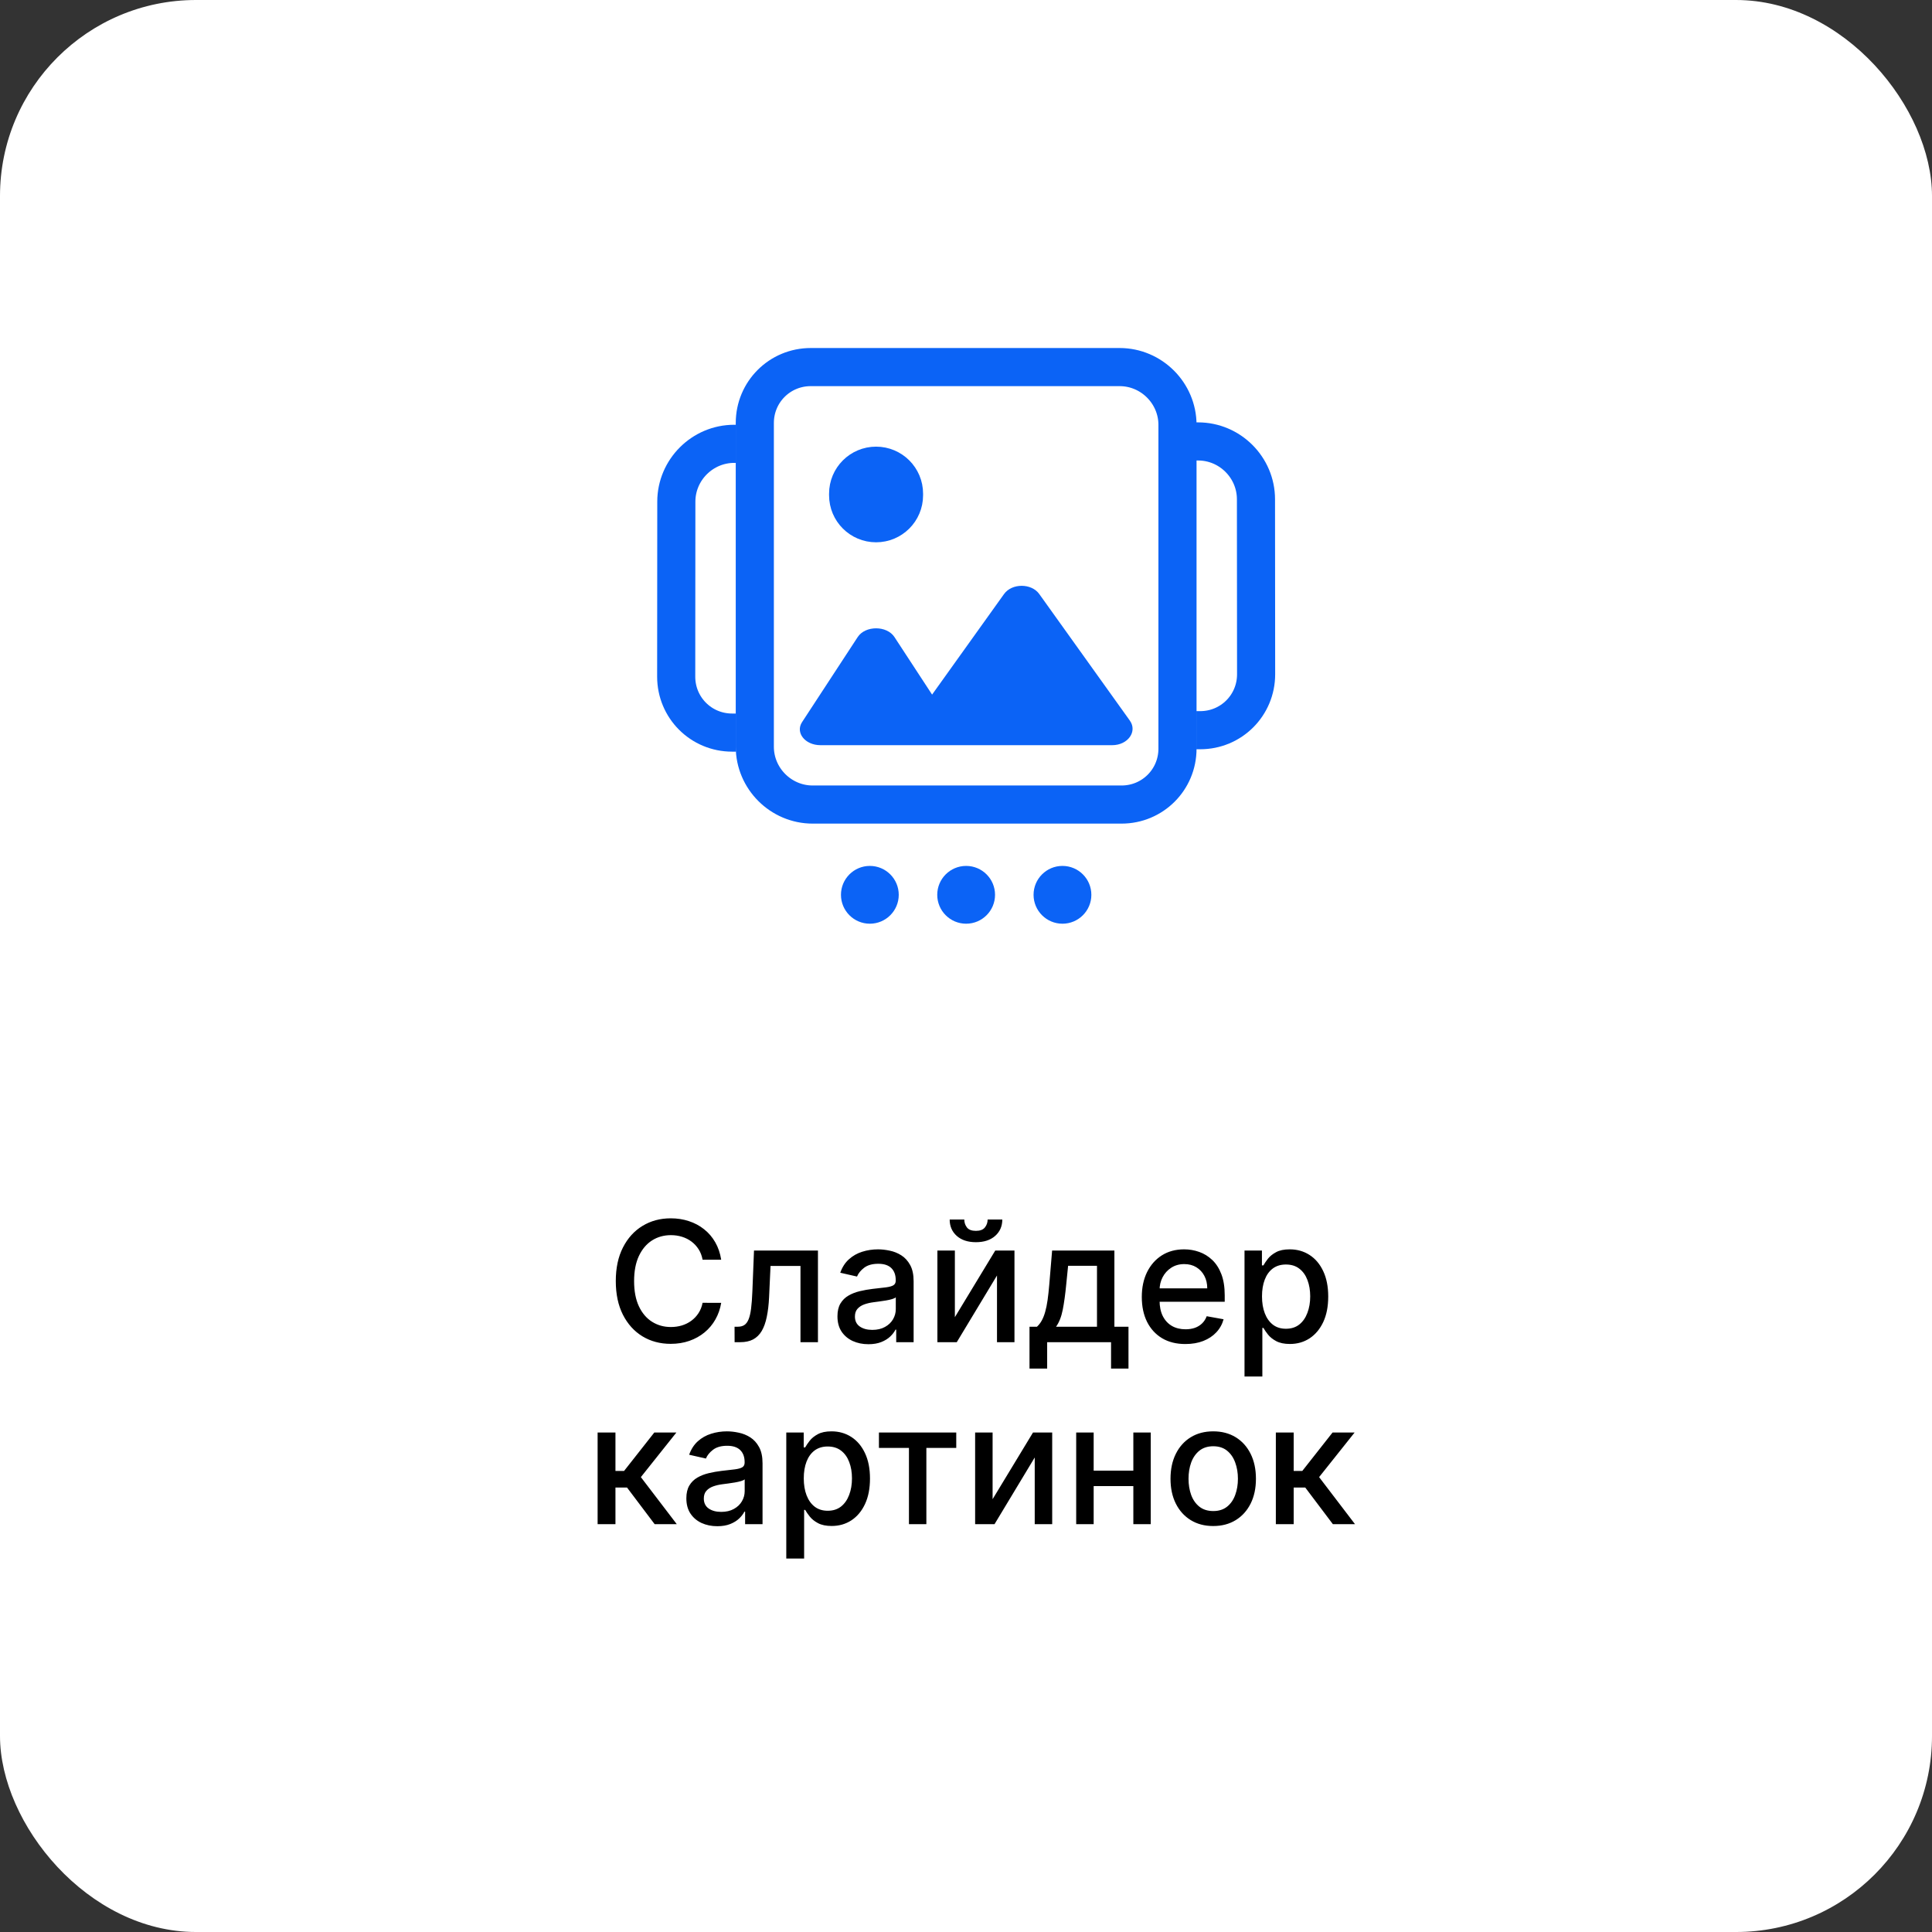
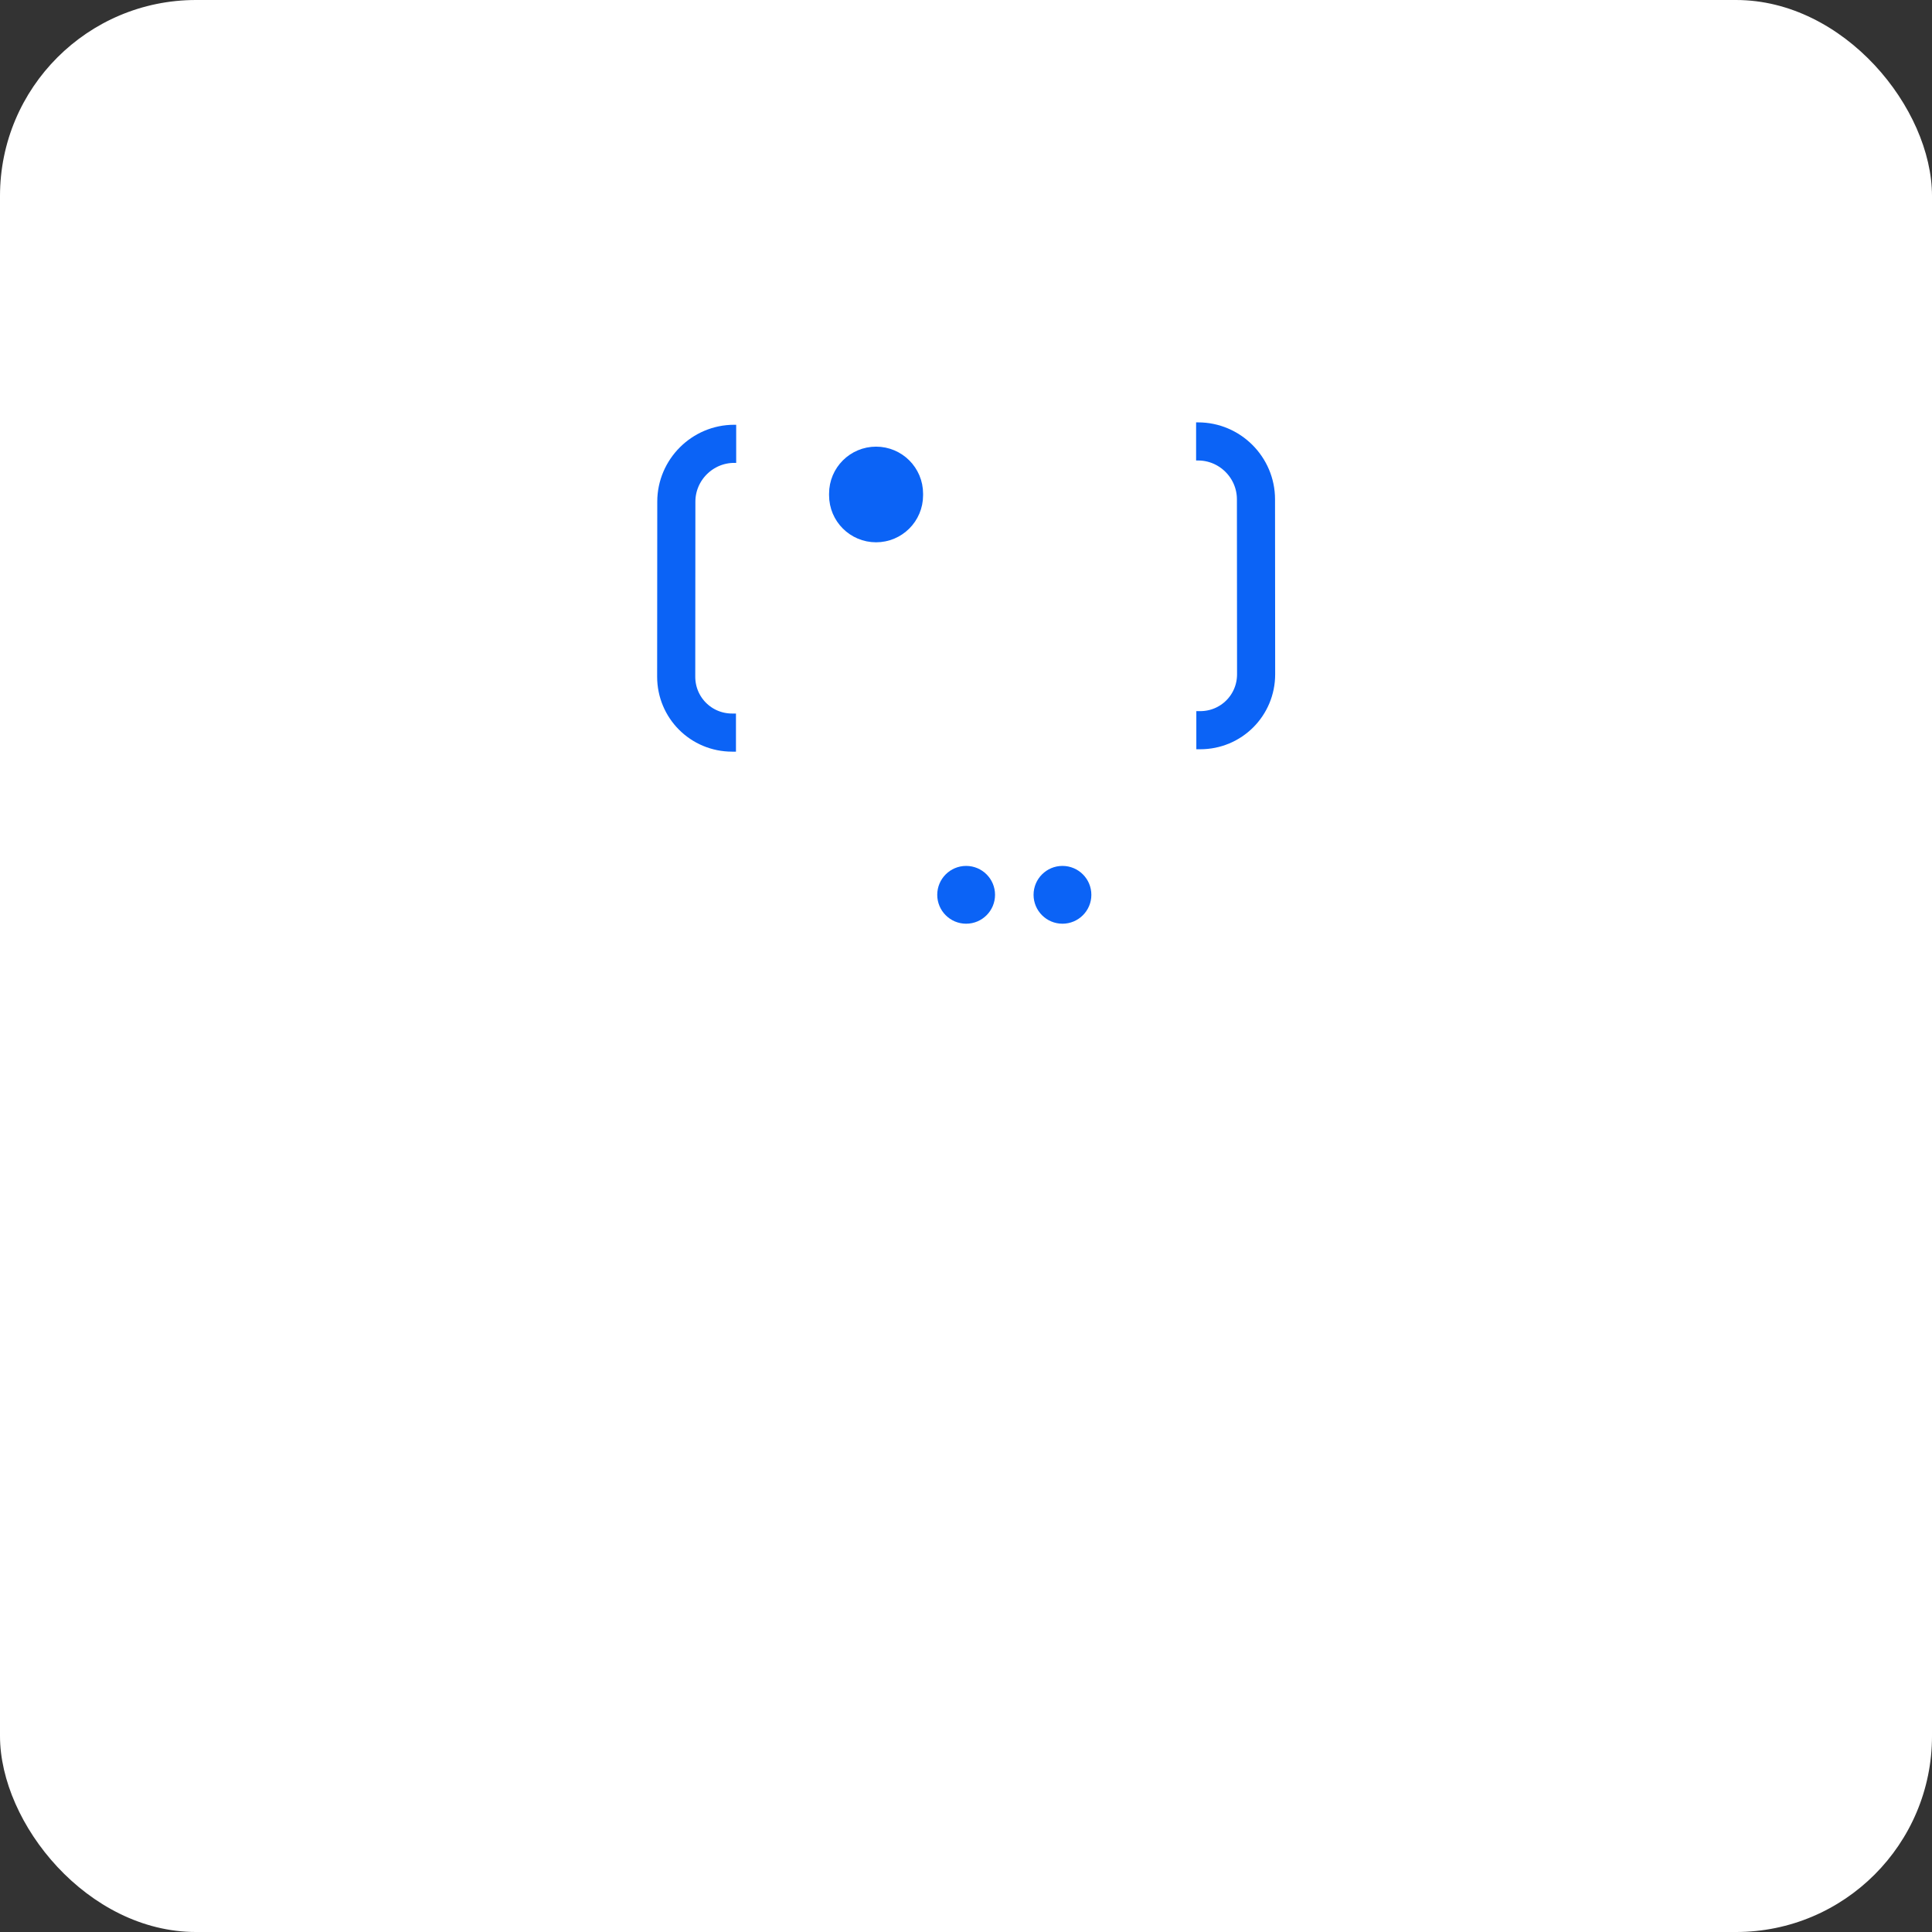
<svg xmlns="http://www.w3.org/2000/svg" width="138" height="138" viewBox="0 0 138 138" fill="none">
  <rect x="0" y="0" width="138" height="138" fill="#333333" stroke="none" />
  <rect width="138" height="138" rx="14" fill="white" />
-   <path d="M51.514 89.981H50.185C50.134 89.697 50.038 89.447 49.899 89.231C49.76 89.015 49.59 88.831 49.388 88.681C49.186 88.53 48.96 88.417 48.71 88.34C48.463 88.263 48.2 88.225 47.922 88.225C47.419 88.225 46.969 88.351 46.571 88.604C46.176 88.857 45.864 89.228 45.634 89.716C45.406 90.205 45.293 90.802 45.293 91.506C45.293 92.216 45.406 92.816 45.634 93.304C45.864 93.793 46.178 94.162 46.575 94.412C46.973 94.662 47.421 94.787 47.918 94.787C48.193 94.787 48.455 94.75 48.702 94.677C48.952 94.6 49.178 94.488 49.38 94.34C49.581 94.192 49.752 94.012 49.891 93.799C50.033 93.583 50.131 93.336 50.185 93.057L51.514 93.061C51.443 93.49 51.306 93.885 51.101 94.246C50.899 94.604 50.639 94.914 50.321 95.175C50.006 95.434 49.645 95.634 49.239 95.776C48.833 95.918 48.389 95.989 47.909 95.989C47.154 95.989 46.48 95.81 45.889 95.452C45.298 95.091 44.833 94.576 44.492 93.905C44.154 93.235 43.985 92.435 43.985 91.506C43.985 90.574 44.155 89.775 44.496 89.107C44.837 88.436 45.303 87.922 45.894 87.564C46.485 87.204 47.156 87.023 47.909 87.023C48.372 87.023 48.804 87.09 49.205 87.223C49.608 87.354 49.97 87.547 50.291 87.803C50.612 88.056 50.878 88.365 51.088 88.732C51.298 89.096 51.441 89.512 51.514 89.981ZM52.472 95.87L52.468 94.766H52.702C52.884 94.766 53.036 94.728 53.158 94.651C53.283 94.572 53.386 94.438 53.465 94.25C53.545 94.063 53.606 93.804 53.648 93.475C53.691 93.142 53.722 92.725 53.742 92.222L53.857 89.324H58.425V95.87H57.177V90.424H55.038L54.935 92.648C54.91 93.188 54.854 93.659 54.769 94.063C54.687 94.466 54.566 94.803 54.407 95.073C54.248 95.34 54.043 95.54 53.793 95.674C53.543 95.804 53.239 95.87 52.881 95.87H52.472ZM62.029 96.015C61.614 96.015 61.239 95.938 60.904 95.784C60.569 95.628 60.303 95.402 60.107 95.107C59.914 94.811 59.818 94.449 59.818 94.02C59.818 93.651 59.889 93.347 60.031 93.108C60.173 92.87 60.364 92.681 60.606 92.542C60.847 92.402 61.117 92.297 61.416 92.226C61.714 92.155 62.018 92.101 62.328 92.064C62.72 92.019 63.038 91.982 63.282 91.954C63.526 91.922 63.704 91.873 63.815 91.804C63.926 91.736 63.981 91.625 63.981 91.472V91.442C63.981 91.07 63.876 90.782 63.666 90.577C63.458 90.373 63.149 90.27 62.737 90.27C62.308 90.27 61.97 90.365 61.722 90.556C61.478 90.743 61.309 90.952 61.215 91.182L60.018 90.909C60.16 90.512 60.367 90.191 60.64 89.947C60.916 89.699 61.232 89.52 61.59 89.409C61.948 89.296 62.325 89.239 62.72 89.239C62.981 89.239 63.258 89.27 63.551 89.333C63.846 89.392 64.122 89.503 64.377 89.665C64.636 89.827 64.847 90.059 65.012 90.36C65.177 90.658 65.259 91.046 65.259 91.523V95.87H64.015V94.975H63.964C63.882 95.14 63.758 95.302 63.593 95.461C63.428 95.62 63.217 95.752 62.958 95.857C62.7 95.962 62.39 96.015 62.029 96.015ZM62.306 94.992C62.659 94.992 62.96 94.922 63.21 94.783C63.463 94.644 63.654 94.462 63.785 94.238C63.919 94.01 63.985 93.767 63.985 93.509V92.665C63.94 92.711 63.852 92.753 63.721 92.793C63.593 92.83 63.447 92.863 63.282 92.891C63.117 92.917 62.957 92.941 62.801 92.963C62.644 92.983 62.514 93 62.409 93.015C62.161 93.046 61.936 93.098 61.731 93.172C61.529 93.246 61.367 93.353 61.245 93.492C61.126 93.628 61.066 93.81 61.066 94.037C61.066 94.353 61.183 94.591 61.416 94.753C61.649 94.912 61.946 94.992 62.306 94.992ZM68.205 94.084L71.09 89.324H72.462V95.87H71.214V91.106L68.341 95.87H66.957V89.324H68.205V94.084ZM70.545 87.108H71.593C71.593 87.588 71.422 87.979 71.082 88.28C70.743 88.579 70.286 88.728 69.709 88.728C69.135 88.728 68.68 88.579 68.341 88.28C68.003 87.979 67.834 87.588 67.834 87.108H68.878C68.878 87.322 68.941 87.51 69.066 87.675C69.191 87.837 69.405 87.918 69.709 87.918C70.008 87.918 70.221 87.837 70.349 87.675C70.479 87.513 70.545 87.324 70.545 87.108ZM73.536 97.757V94.766H74.069C74.205 94.641 74.32 94.492 74.414 94.319C74.51 94.145 74.591 93.939 74.657 93.701C74.725 93.462 74.782 93.184 74.827 92.865C74.873 92.544 74.912 92.178 74.947 91.766L75.151 89.324H79.6V94.766H80.606V97.757H79.361V95.87H74.797V97.757H73.536ZM75.432 94.766H78.356V90.415H76.293L76.157 91.766C76.091 92.454 76.009 93.05 75.91 93.556C75.81 94.059 75.651 94.462 75.432 94.766ZM84.672 96.002C84.027 96.002 83.472 95.864 83.006 95.588C82.543 95.31 82.185 94.919 81.932 94.417C81.682 93.911 81.557 93.319 81.557 92.64C81.557 91.969 81.682 91.378 81.932 90.867C82.185 90.356 82.537 89.956 82.989 89.669C83.443 89.382 83.975 89.239 84.583 89.239C84.952 89.239 85.31 89.3 85.656 89.422C86.003 89.544 86.314 89.736 86.59 89.998C86.865 90.259 87.083 90.598 87.242 91.016C87.401 91.431 87.48 91.935 87.48 92.529V92.981H82.277V92.026H86.232C86.232 91.691 86.163 91.394 86.027 91.135C85.891 90.874 85.699 90.668 85.452 90.517C85.208 90.367 84.921 90.292 84.591 90.292C84.233 90.292 83.921 90.38 83.654 90.556C83.389 90.729 83.185 90.956 83.04 91.238C82.898 91.516 82.827 91.819 82.827 92.145V92.891C82.827 93.329 82.904 93.701 83.057 94.007C83.213 94.314 83.431 94.549 83.709 94.711C83.987 94.87 84.313 94.949 84.685 94.949C84.926 94.949 85.147 94.915 85.345 94.847C85.544 94.776 85.716 94.671 85.861 94.532C86.006 94.392 86.117 94.221 86.193 94.016L87.399 94.233C87.303 94.588 87.129 94.9 86.879 95.167C86.632 95.431 86.321 95.637 85.946 95.784C85.574 95.929 85.149 96.002 84.672 96.002ZM88.894 98.324V89.324H90.138V90.385H90.245C90.319 90.249 90.425 90.091 90.564 89.912C90.704 89.733 90.897 89.577 91.144 89.444C91.391 89.307 91.718 89.239 92.124 89.239C92.653 89.239 93.124 89.373 93.539 89.64C93.954 89.907 94.279 90.292 94.515 90.794C94.753 91.297 94.873 91.902 94.873 92.61C94.873 93.317 94.755 93.924 94.519 94.429C94.283 94.932 93.959 95.32 93.547 95.593C93.135 95.863 92.665 95.998 92.137 95.998C91.739 95.998 91.414 95.931 91.161 95.797C90.911 95.664 90.715 95.507 90.573 95.329C90.431 95.15 90.322 94.99 90.245 94.851H90.168V98.324H88.894ZM90.143 92.597C90.143 93.057 90.209 93.461 90.343 93.807C90.476 94.154 90.67 94.425 90.922 94.621C91.175 94.814 91.485 94.911 91.851 94.911C92.232 94.911 92.55 94.81 92.806 94.608C93.062 94.404 93.255 94.127 93.385 93.777C93.519 93.428 93.586 93.034 93.586 92.597C93.586 92.165 93.52 91.777 93.39 91.434C93.262 91.09 93.069 90.819 92.81 90.62C92.555 90.421 92.235 90.322 91.851 90.322C91.482 90.322 91.17 90.417 90.914 90.607C90.661 90.797 90.469 91.063 90.339 91.404C90.208 91.745 90.143 92.142 90.143 92.597ZM42.687 108.87V102.324H43.961V105.069H44.575L46.735 102.324H48.312L45.776 105.508L48.342 108.87H46.761L44.788 106.253H43.961V108.87H42.687ZM51.236 109.015C50.822 109.015 50.447 108.938 50.111 108.785C49.776 108.628 49.511 108.402 49.315 108.107C49.121 107.812 49.025 107.449 49.025 107.02C49.025 106.651 49.096 106.347 49.238 106.108C49.38 105.87 49.572 105.681 49.813 105.542C50.054 105.402 50.324 105.297 50.623 105.226C50.921 105.155 51.225 105.101 51.535 105.064C51.927 105.019 52.245 104.982 52.489 104.954C52.733 104.922 52.911 104.873 53.022 104.804C53.133 104.736 53.188 104.625 53.188 104.472V104.442C53.188 104.07 53.083 103.782 52.873 103.577C52.665 103.373 52.356 103.27 51.944 103.27C51.515 103.27 51.177 103.365 50.929 103.556C50.685 103.743 50.516 103.952 50.422 104.182L49.225 103.91C49.367 103.512 49.574 103.191 49.847 102.946C50.123 102.699 50.44 102.52 50.797 102.41C51.155 102.296 51.532 102.239 51.927 102.239C52.188 102.239 52.465 102.27 52.758 102.333C53.053 102.392 53.329 102.503 53.584 102.665C53.843 102.827 54.054 103.059 54.219 103.36C54.384 103.658 54.467 104.046 54.467 104.523V108.87H53.222V107.975H53.171C53.089 108.14 52.965 108.302 52.8 108.461C52.636 108.62 52.424 108.752 52.165 108.857C51.907 108.962 51.597 109.015 51.236 109.015ZM51.513 107.992C51.866 107.992 52.167 107.922 52.417 107.783C52.67 107.644 52.861 107.462 52.992 107.238C53.126 107.01 53.192 106.767 53.192 106.509V105.665C53.147 105.711 53.059 105.753 52.928 105.793C52.8 105.83 52.654 105.863 52.489 105.891C52.324 105.917 52.164 105.941 52.008 105.964C51.851 105.983 51.721 106 51.616 106.015C51.368 106.046 51.143 106.098 50.938 106.172C50.736 106.246 50.574 106.353 50.452 106.492C50.333 106.628 50.273 106.81 50.273 107.037C50.273 107.353 50.39 107.591 50.623 107.753C50.856 107.912 51.153 107.992 51.513 107.992ZM56.163 111.324V102.324H57.408V103.385H57.514C57.588 103.249 57.695 103.091 57.834 102.912C57.973 102.733 58.166 102.577 58.413 102.444C58.661 102.307 58.987 102.239 59.394 102.239C59.922 102.239 60.394 102.373 60.808 102.64C61.223 102.907 61.548 103.292 61.784 103.794C62.023 104.297 62.142 104.902 62.142 105.61C62.142 106.317 62.024 106.924 61.788 107.429C61.553 107.932 61.229 108.32 60.817 108.593C60.405 108.863 59.935 108.998 59.406 108.998C59.009 108.998 58.683 108.931 58.431 108.797C58.181 108.664 57.985 108.508 57.843 108.329C57.7 108.15 57.591 107.99 57.514 107.851H57.438V111.324H56.163ZM57.412 105.597C57.412 106.057 57.479 106.461 57.612 106.807C57.746 107.154 57.939 107.425 58.192 107.621C58.445 107.814 58.755 107.911 59.121 107.911C59.502 107.911 59.82 107.81 60.075 107.608C60.331 107.404 60.524 107.127 60.655 106.777C60.788 106.428 60.855 106.035 60.855 105.597C60.855 105.165 60.79 104.777 60.659 104.434C60.531 104.09 60.338 103.819 60.08 103.62C59.824 103.421 59.505 103.321 59.121 103.321C58.752 103.321 58.439 103.417 58.183 103.607C57.931 103.797 57.739 104.063 57.608 104.404C57.477 104.745 57.412 105.142 57.412 105.597ZM62.781 103.424V102.324H68.304V103.424H66.169V108.87H64.925V103.424H62.781ZM70.9 107.084L73.785 102.324H75.157V108.87H73.909V104.106L71.037 108.87H69.652V102.324H70.9V107.084ZM81.307 105.047V106.151H77.761V105.047H81.307ZM78.119 102.324V108.87H76.871V102.324H78.119ZM82.197 102.324V108.87H80.953V102.324H82.197ZM86.659 109.002C86.045 109.002 85.51 108.861 85.052 108.58C84.595 108.299 84.24 107.905 83.987 107.4C83.734 106.894 83.608 106.303 83.608 105.627C83.608 104.948 83.734 104.354 83.987 103.846C84.24 103.337 84.595 102.942 85.052 102.661C85.51 102.38 86.045 102.239 86.659 102.239C87.273 102.239 87.808 102.38 88.266 102.661C88.723 102.942 89.078 103.337 89.331 103.846C89.584 104.354 89.71 104.948 89.71 105.627C89.71 106.303 89.584 106.894 89.331 107.4C89.078 107.905 88.723 108.299 88.266 108.58C87.808 108.861 87.273 109.002 86.659 109.002ZM86.663 107.932C87.061 107.932 87.391 107.827 87.652 107.617C87.913 107.407 88.106 107.127 88.231 106.777C88.359 106.428 88.423 106.043 88.423 105.623C88.423 105.205 88.359 104.821 88.231 104.472C88.106 104.12 87.913 103.837 87.652 103.624C87.391 103.411 87.061 103.304 86.663 103.304C86.263 103.304 85.93 103.411 85.666 103.624C85.405 103.837 85.21 104.12 85.082 104.472C84.957 104.821 84.895 105.205 84.895 105.623C84.895 106.043 84.957 106.428 85.082 106.777C85.21 107.127 85.405 107.407 85.666 107.617C85.93 107.827 86.263 107.932 86.663 107.932ZM91.132 108.87V102.324H92.406V105.069H93.02L95.181 102.324H96.757L94.222 105.508L96.787 108.87H95.206L93.233 106.253H92.406V108.87H91.132Z" fill="black" />
-   <path d="M53.915 30.215C53.915 27.998 55.694 26.22 57.911 26.22H79.973C82.245 26.22 84.106 28.081 84.106 30.351V53.473C84.106 55.69 82.328 57.468 80.11 57.468H58.048C55.777 57.468 53.915 55.607 53.915 53.337V30.215Z" stroke="#0B63F6" stroke-width="2.723" />
  <path d="M64.573 35.261C64.573 34.159 63.679 33.265 62.577 33.265C61.474 33.265 60.581 34.159 60.581 35.261V35.378C60.581 36.481 61.474 37.374 62.577 37.374C63.679 37.374 64.573 36.481 64.573 35.378V35.261Z" fill="#0B63F6" stroke="#0B63F6" stroke-width="2.723" />
-   <path fill-rule="evenodd" clip-rule="evenodd" d="M74.233 42.43C73.674 41.649 72.277 41.649 71.718 42.43L66.578 49.614L63.889 45.503C63.345 44.672 61.809 44.672 61.265 45.503L57.29 51.58C56.796 52.335 57.507 53.227 58.602 53.227H66.485C66.492 53.227 66.5 53.227 66.507 53.227H79.444C80.562 53.227 81.261 52.251 80.702 51.47L74.233 42.43Z" fill="#0B63F6" />
-   <path d="M62.132 65.979C63.272 65.979 64.196 65.055 64.196 63.915C64.196 62.775 63.272 61.851 62.132 61.851C60.993 61.851 60.069 62.775 60.069 63.915C60.069 65.055 60.993 65.979 62.132 65.979Z" fill="#0B63F6" />
  <path d="M69.01 65.979C70.15 65.979 71.074 65.055 71.074 63.915C71.074 62.775 70.15 61.851 69.01 61.851C67.87 61.851 66.946 62.775 66.946 63.915C66.946 65.055 67.87 65.979 69.01 65.979Z" fill="#0B63F6" />
  <path d="M75.89 65.979C77.03 65.979 77.954 65.055 77.954 63.915C77.954 62.775 77.03 61.851 75.89 61.851C74.75 61.851 73.826 62.775 73.826 63.915C73.826 65.055 74.75 65.979 75.89 65.979Z" fill="#0B63F6" />
  <path d="M52.585 31.702H52.442C50.172 31.702 48.311 33.561 48.309 35.83L48.3 48.329C48.298 50.548 50.077 52.328 52.296 52.328H52.569" stroke="#0B63F6" stroke-width="2.723" />
  <path d="M85.436 31.531H85.58C87.85 31.531 89.711 33.39 89.712 35.66L89.722 48.158C89.724 50.377 87.945 52.157 85.726 52.157H85.452" stroke="#0B63F6" stroke-width="2.723" />
</svg>